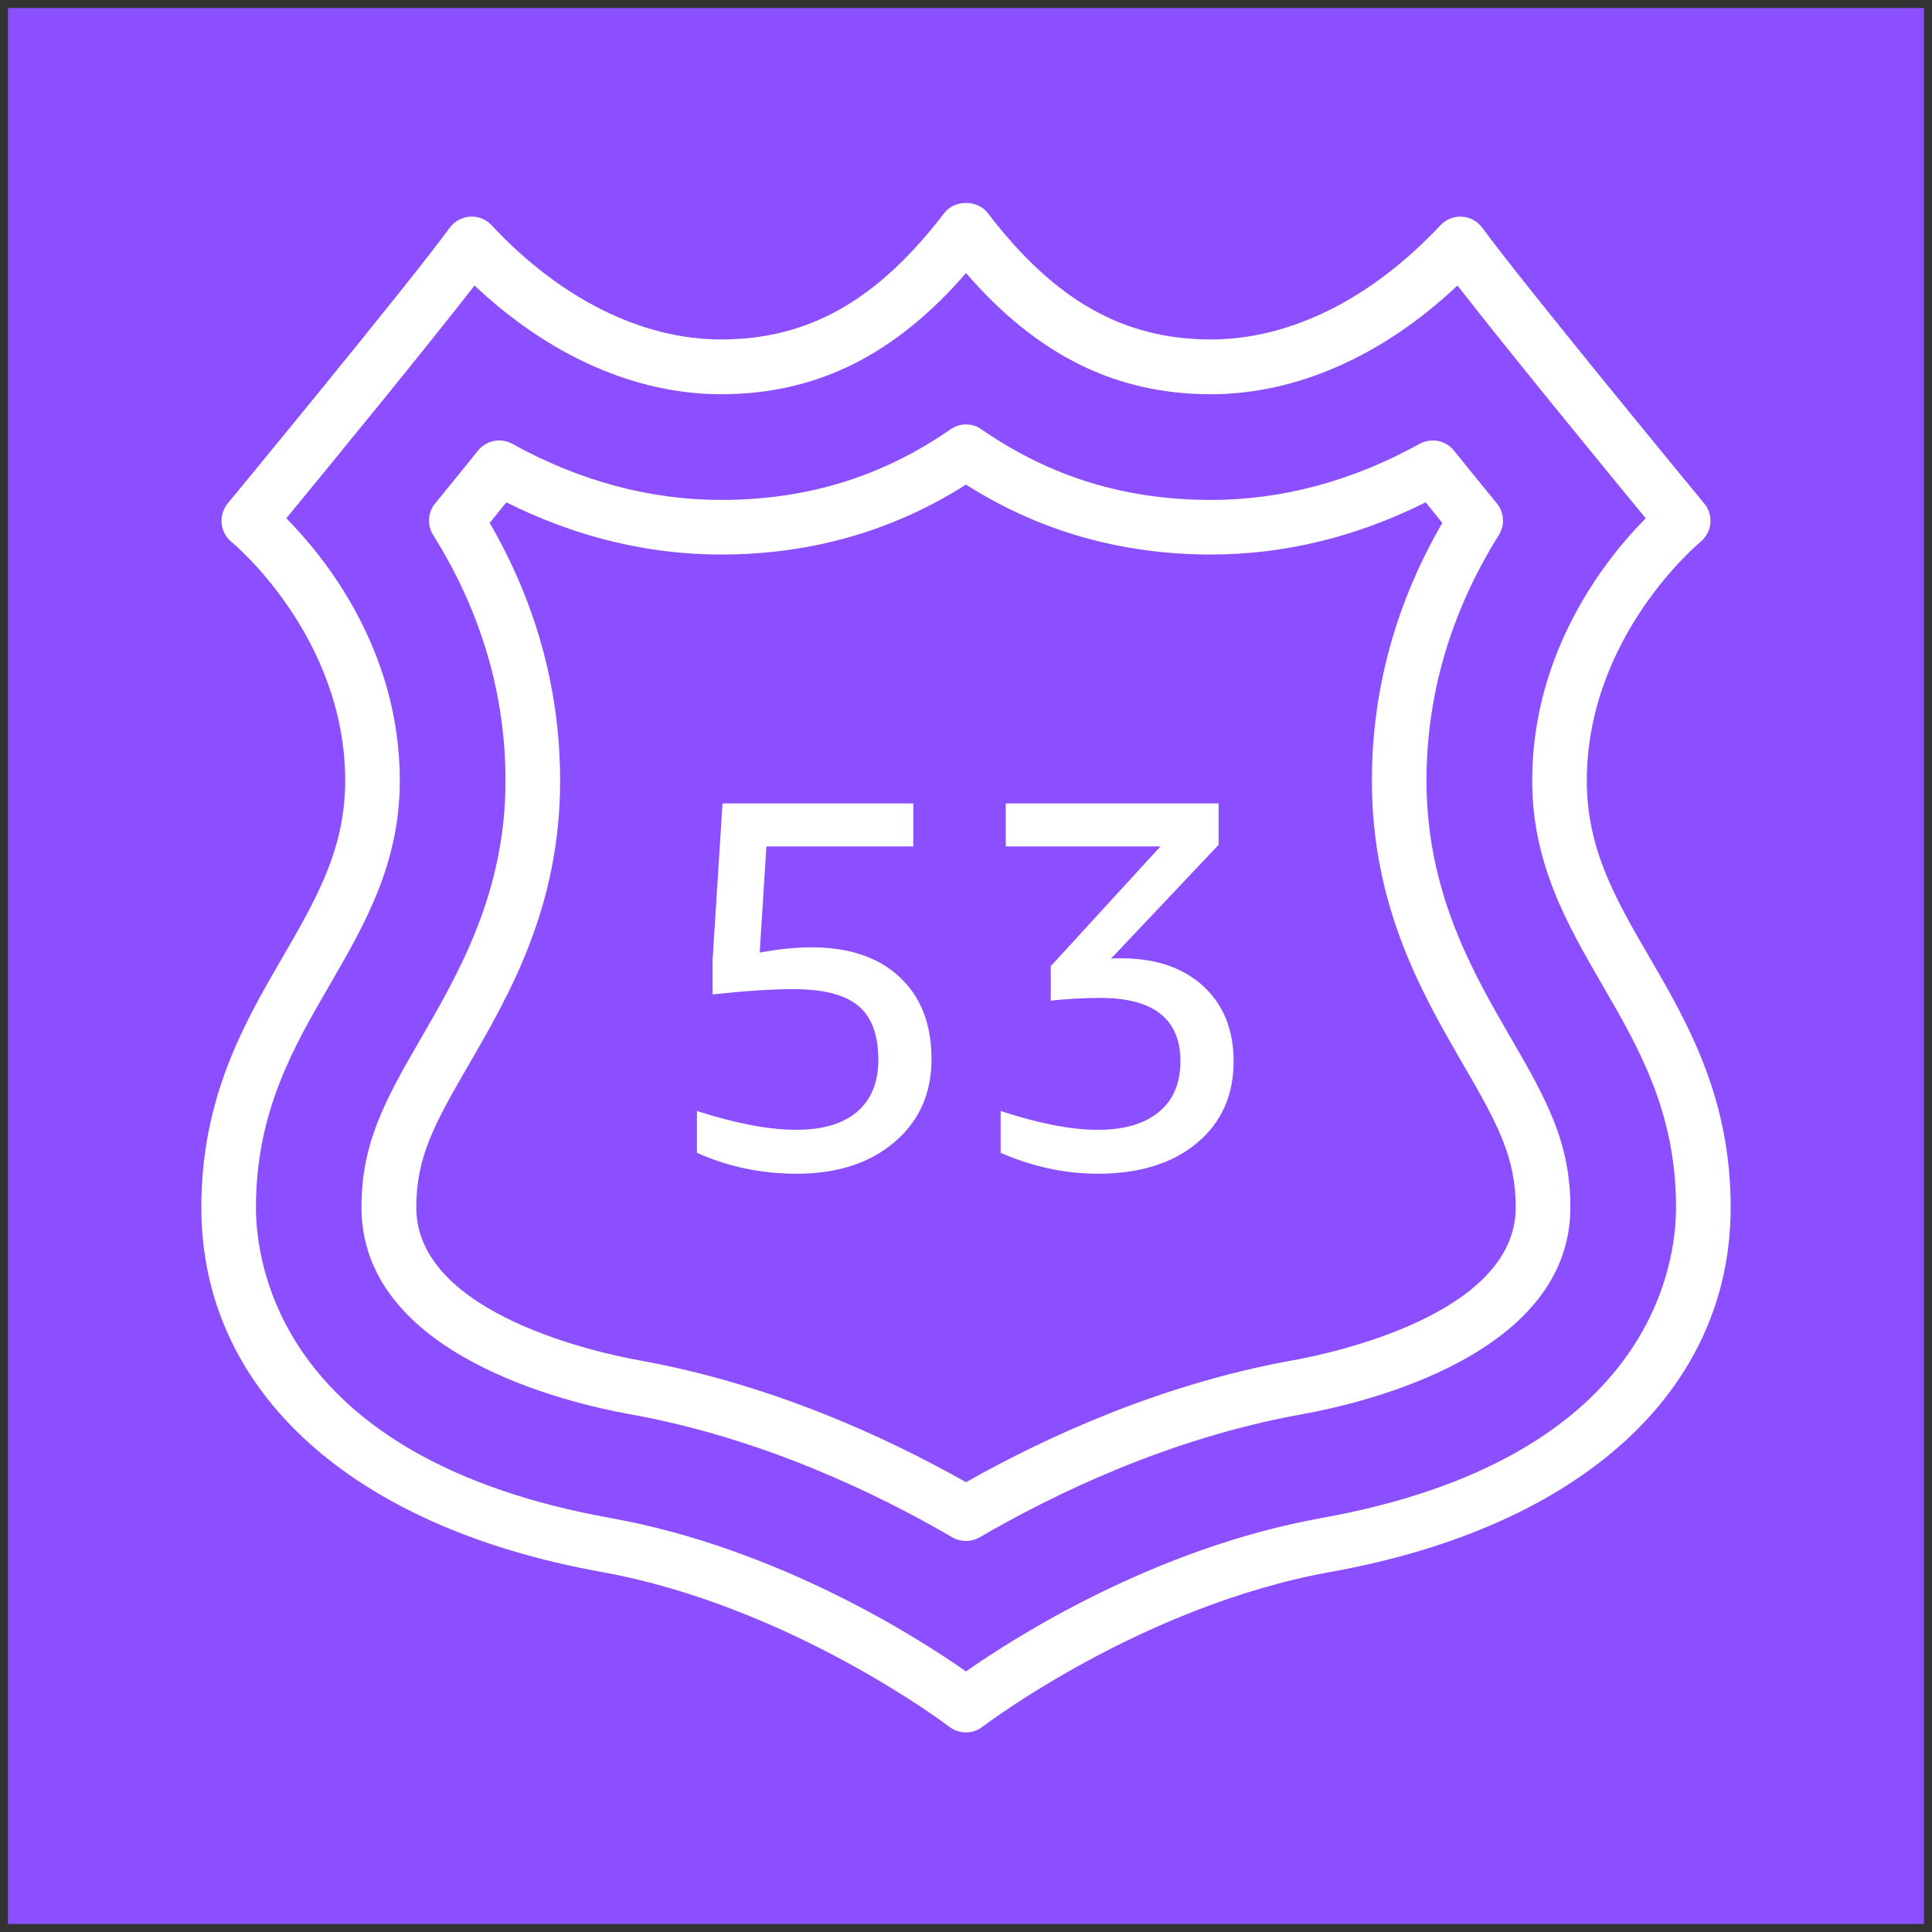
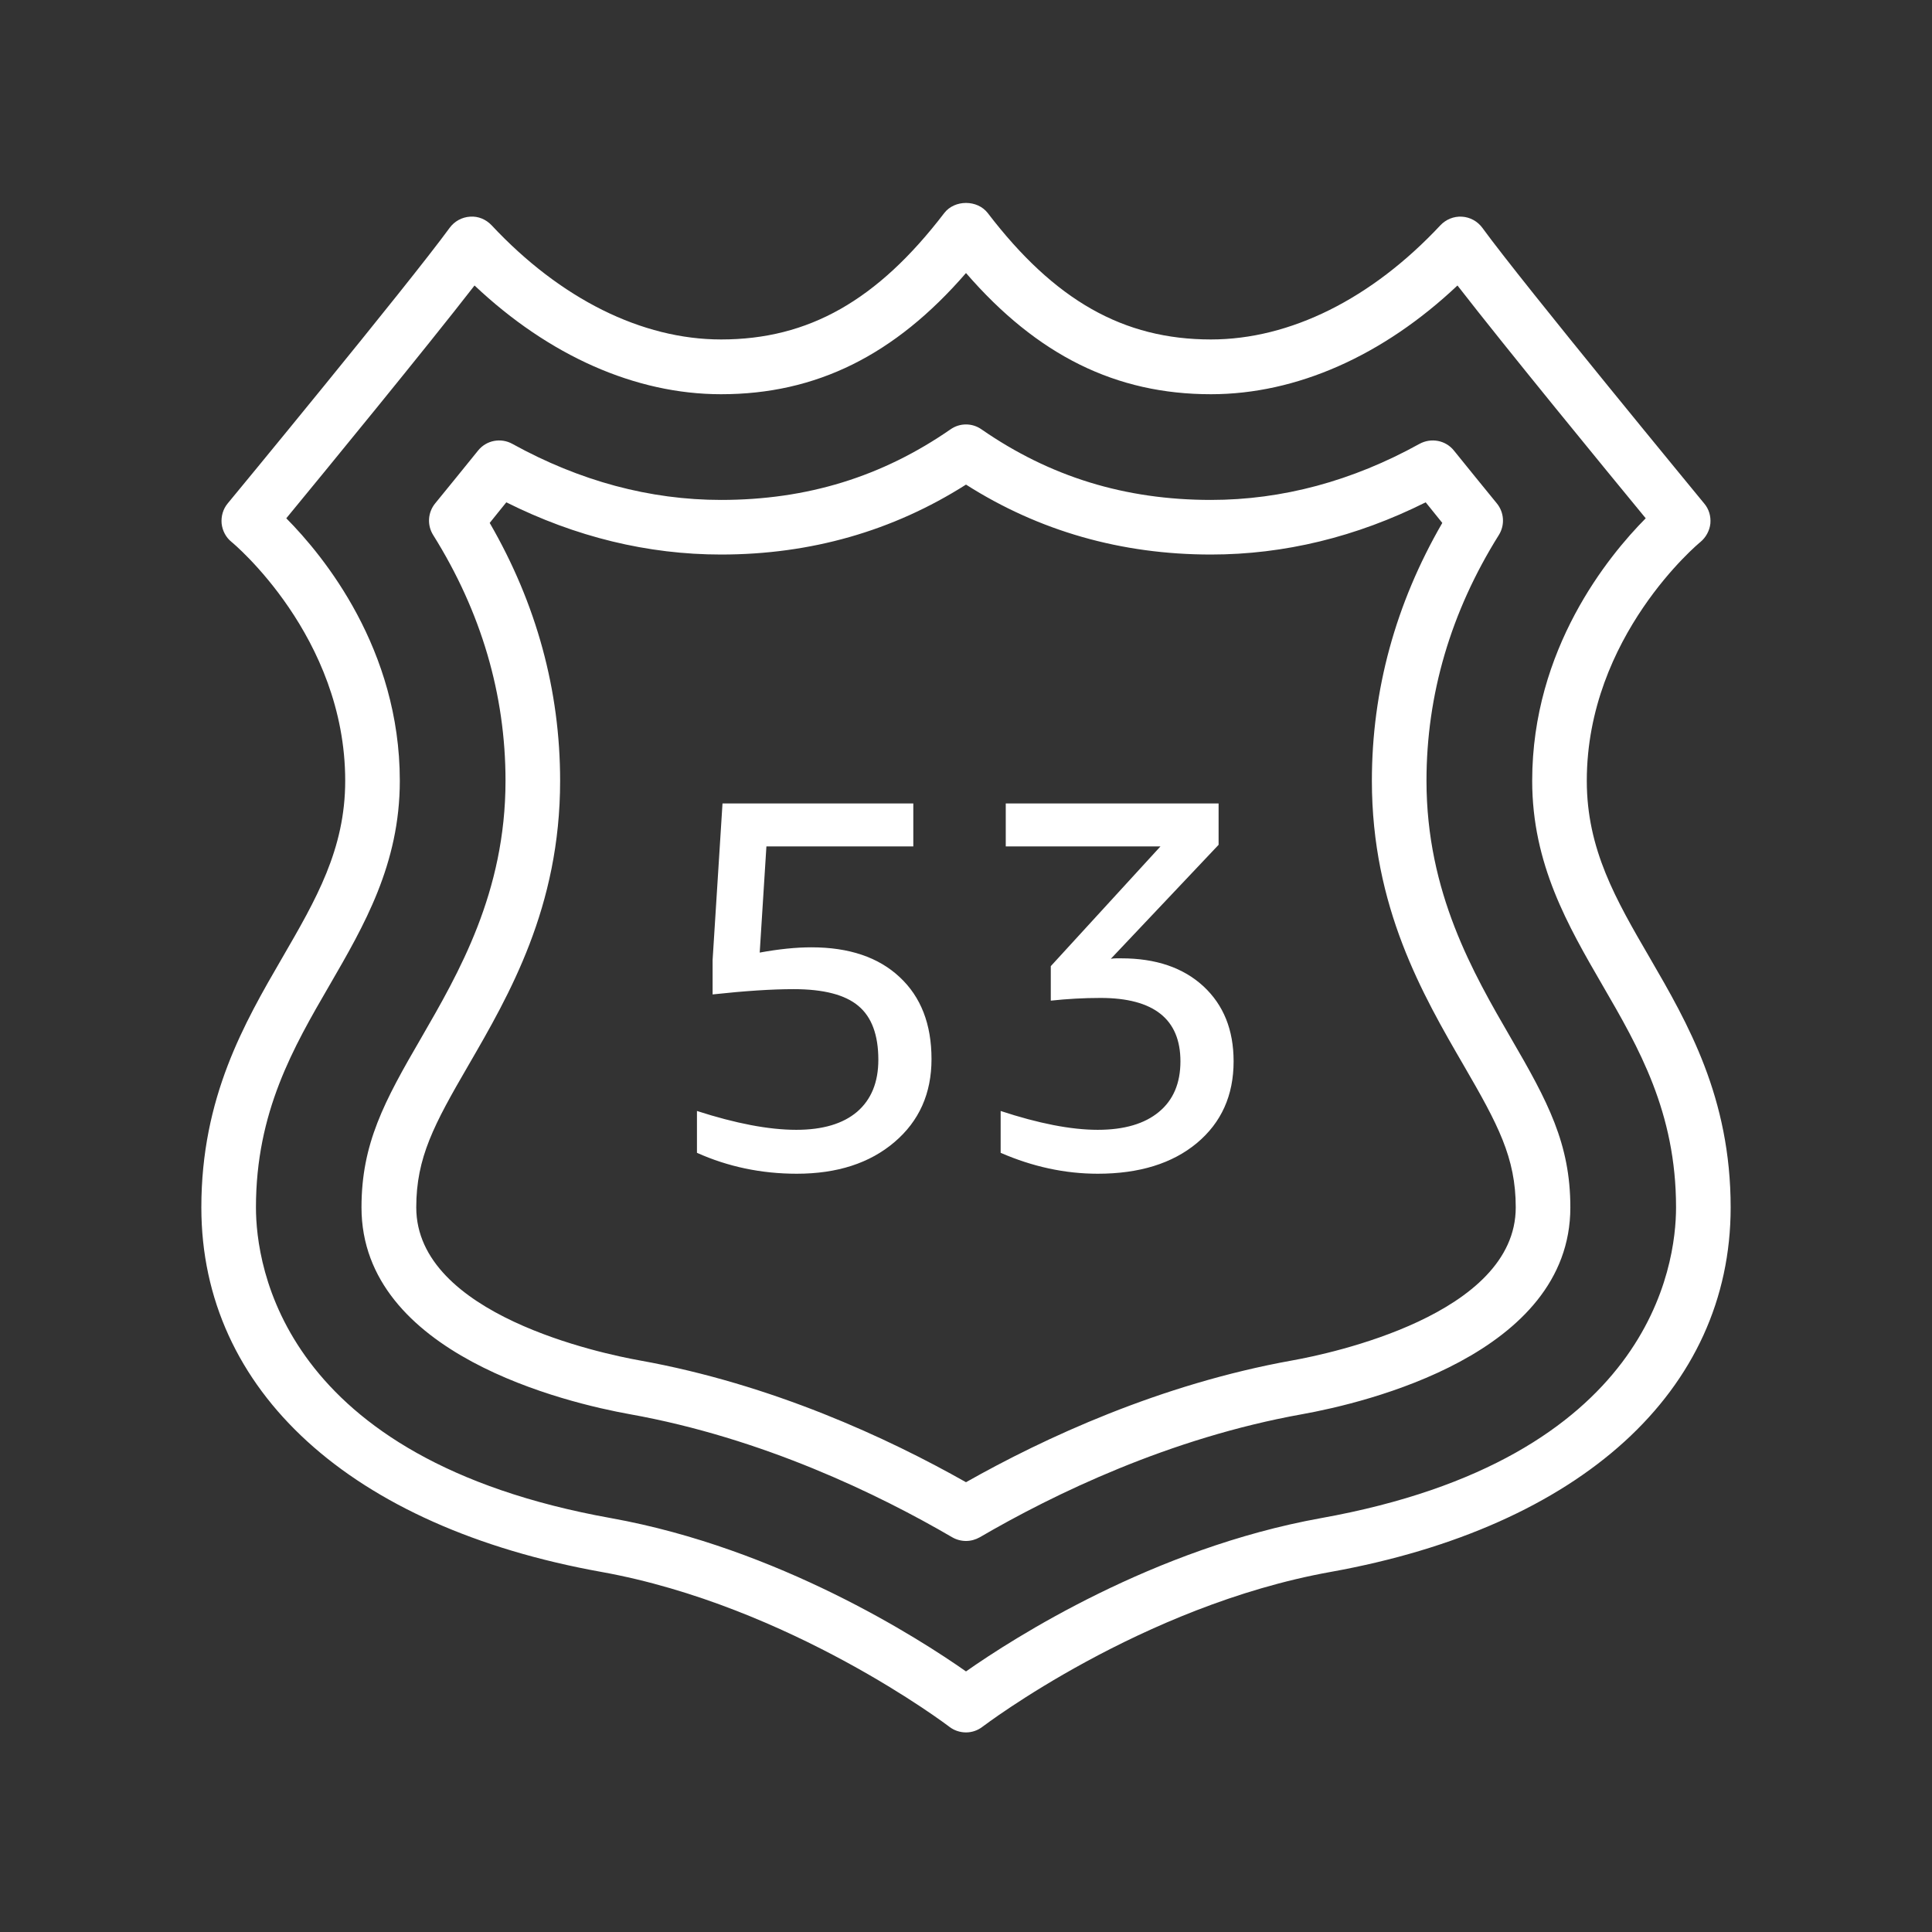
<svg xmlns="http://www.w3.org/2000/svg" version="1.1" width="121px" height="121px" viewBox="-0.5 -0.5 121 121">
  <rect x="-0.5" y="-0.5" width="121" height="121" fill="#333333" stroke="none" />
  <defs />
  <g>
    <g data-cell-id="0">
      <g data-cell-id="1">
        <g data-cell-id="2">
          <g>
-             <path d="M 0 0 L 120 0 L 120 120 L 0 120 Z" fill="#8c4fff" stroke="none" pointer-events="all" />
            <path d="M 74.87 61.27 C 76.13 62.44 76.76 64 76.76 65.97 C 76.76 68.11 75.99 69.81 74.46 71.09 C 72.92 72.37 70.85 73.01 68.25 73.01 C 66.2 73.01 64.17 72.57 62.17 71.7 L 62.17 69.08 C 64.54 69.86 66.57 70.26 68.25 70.26 C 69.91 70.26 71.19 69.88 72.08 69.14 C 72.98 68.4 73.43 67.34 73.43 65.97 C 73.43 63.33 71.76 62 68.42 62 C 67.37 62 66.33 62.06 65.31 62.17 L 65.31 60.01 L 72.18 52.51 L 62.49 52.51 L 62.49 49.82 L 75.82 49.82 L 75.82 52.41 L 69.07 59.55 C 69.18 59.53 69.29 59.52 69.4 59.52 L 69.73 59.52 C 71.89 59.52 73.6 60.1 74.87 61.27 M 55.85 60.7 C 57.18 61.94 57.84 63.65 57.84 65.83 C 57.84 67.98 57.07 69.71 55.52 71.03 C 53.97 72.35 51.93 73.01 49.4 73.01 C 47.18 73.01 45.09 72.57 43.15 71.7 L 43.15 69.08 C 45.57 69.86 47.64 70.26 49.37 70.26 C 51.03 70.26 52.3 69.88 53.18 69.13 C 54.06 68.37 54.51 67.29 54.51 65.87 C 54.51 64.32 54.09 63.19 53.26 62.5 C 52.43 61.8 51.08 61.45 49.2 61.45 C 47.85 61.45 46.16 61.56 44.13 61.78 L 44.13 59.62 L 44.75 49.82 L 56.7 49.82 L 56.7 52.51 L 47.5 52.51 L 47.08 59.16 C 48.28 58.94 49.36 58.83 50.32 58.83 C 52.67 58.83 54.52 59.45 55.85 60.7 M 80.45 84.7 C 72.15 86.19 64.88 89.57 60 92.33 C 55.12 89.57 47.85 86.19 39.55 84.7 C 37.21 84.28 25.57 81.85 25.57 75.12 C 25.57 72 26.68 69.93 28.83 66.23 C 31.39 61.81 34.58 56.32 34.58 48.4 C 34.58 42.74 33.1 37.31 30.17 32.25 C 30.51 31.82 30.86 31.4 31.21 30.96 C 35.55 33.13 40.07 34.23 44.66 34.23 C 50.27 34.23 55.42 32.76 60 29.85 C 64.57 32.76 69.73 34.23 75.34 34.23 C 79.93 34.23 84.45 33.13 88.79 30.96 C 89.14 31.4 89.49 31.82 89.83 32.25 C 86.9 37.31 85.42 42.74 85.42 48.4 C 85.42 56.32 88.61 61.81 91.18 66.24 C 93.32 69.93 94.43 72 94.43 75.12 C 94.43 81.85 82.79 84.28 80.45 84.7 M 88.84 48.4 C 88.84 43 90.36 37.82 93.37 33.01 C 93.76 32.39 93.71 31.59 93.24 31.02 C 92.37 29.96 91.46 28.83 90.56 27.72 C 90.04 27.07 89.13 26.9 88.4 27.3 C 84.19 29.63 79.8 30.81 75.34 30.81 C 69.96 30.81 65.26 29.36 60.97 26.39 C 60.39 25.98 59.61 25.98 59.03 26.39 C 54.74 29.36 50.04 30.81 44.66 30.81 C 40.2 30.81 35.81 29.63 31.59 27.3 C 30.87 26.9 29.96 27.07 29.44 27.72 C 28.54 28.83 27.63 29.96 26.76 31.02 C 26.29 31.59 26.24 32.39 26.63 33.01 C 29.64 37.82 31.16 43 31.16 48.4 C 31.16 55.4 28.22 60.45 25.87 64.52 C 23.56 68.49 22.14 71.13 22.14 75.12 C 22.14 84.33 35 87.36 38.94 88.07 C 47.26 89.56 54.51 93.08 59.14 95.78 C 59.4 95.93 59.7 96.01 60 96.01 C 60.3 96.01 60.59 95.93 60.86 95.78 C 65.49 93.08 72.74 89.56 81.06 88.07 C 85 87.36 97.85 84.33 97.85 75.12 C 97.85 71.13 96.44 68.49 94.13 64.52 C 91.77 60.45 88.84 55.4 88.84 48.4 M 82.23 94.58 C 71.74 96.47 62.95 102.11 60 104.18 C 57.05 102.11 48.26 96.47 37.77 94.58 C 17.13 90.88 15.53 78.75 15.53 75.12 C 15.53 69.15 17.87 65.11 20.14 61.2 C 22.3 57.47 24.54 53.62 24.54 48.4 C 24.54 40.15 19.78 34.33 17.43 31.96 C 19.9 28.96 26.14 21.35 29.22 17.38 C 33.88 21.78 39.3 24.19 44.66 24.19 C 50.61 24.19 55.53 21.76 60 16.6 C 64.47 21.76 69.39 24.19 75.34 24.19 C 80.7 24.19 86.12 21.78 90.78 17.38 C 93.86 21.35 100.1 28.96 102.57 31.96 C 100.22 34.33 95.46 40.15 95.46 48.4 C 95.46 53.62 97.7 57.47 99.86 61.2 C 102.13 65.11 104.47 69.15 104.47 75.12 C 104.47 78.75 102.87 90.88 82.23 94.58 M 102.82 59.48 C 100.7 55.84 98.88 52.69 98.88 48.4 C 98.88 39.35 105.92 33.5 105.99 33.45 C 106.34 33.16 106.57 32.74 106.62 32.29 C 106.66 31.83 106.53 31.38 106.23 31.03 C 106.12 30.89 94.91 17.3 92.34 13.77 C 92.04 13.36 91.57 13.1 91.06 13.07 C 90.55 13.04 90.06 13.24 89.71 13.61 C 85.4 18.22 80.3 20.76 75.34 20.76 C 69.86 20.76 65.55 18.32 61.36 12.84 C 60.71 12 59.29 12 58.64 12.84 C 54.45 18.32 50.14 20.76 44.66 20.76 C 39.7 20.76 34.6 18.22 30.29 13.61 C 29.94 13.24 29.45 13.03 28.94 13.07 C 28.43 13.1 27.96 13.36 27.66 13.77 C 25.09 17.3 13.88 30.89 13.76 31.03 C 13.47 31.38 13.34 31.83 13.38 32.29 C 13.43 32.74 13.65 33.16 14 33.44 C 14.08 33.5 21.12 39.35 21.12 48.4 C 21.12 52.69 19.29 55.84 17.18 59.48 C 14.8 63.58 12.11 68.23 12.11 75.12 C 12.11 86.6 21.47 95.13 37.17 97.95 C 48.98 100.08 58.86 107.57 58.96 107.65 C 59.26 107.88 59.63 108 60 108 C 60.37 108 60.73 107.88 61.04 107.64 C 61.14 107.57 70.98 100.08 82.83 97.95 C 98.52 95.13 107.89 86.6 107.89 75.12 C 107.89 68.23 105.2 63.58 102.82 59.48" fill="#ffffff" stroke="none" pointer-events="all" />
          </g>
        </g>
      </g>
    </g>
  </g>
</svg>